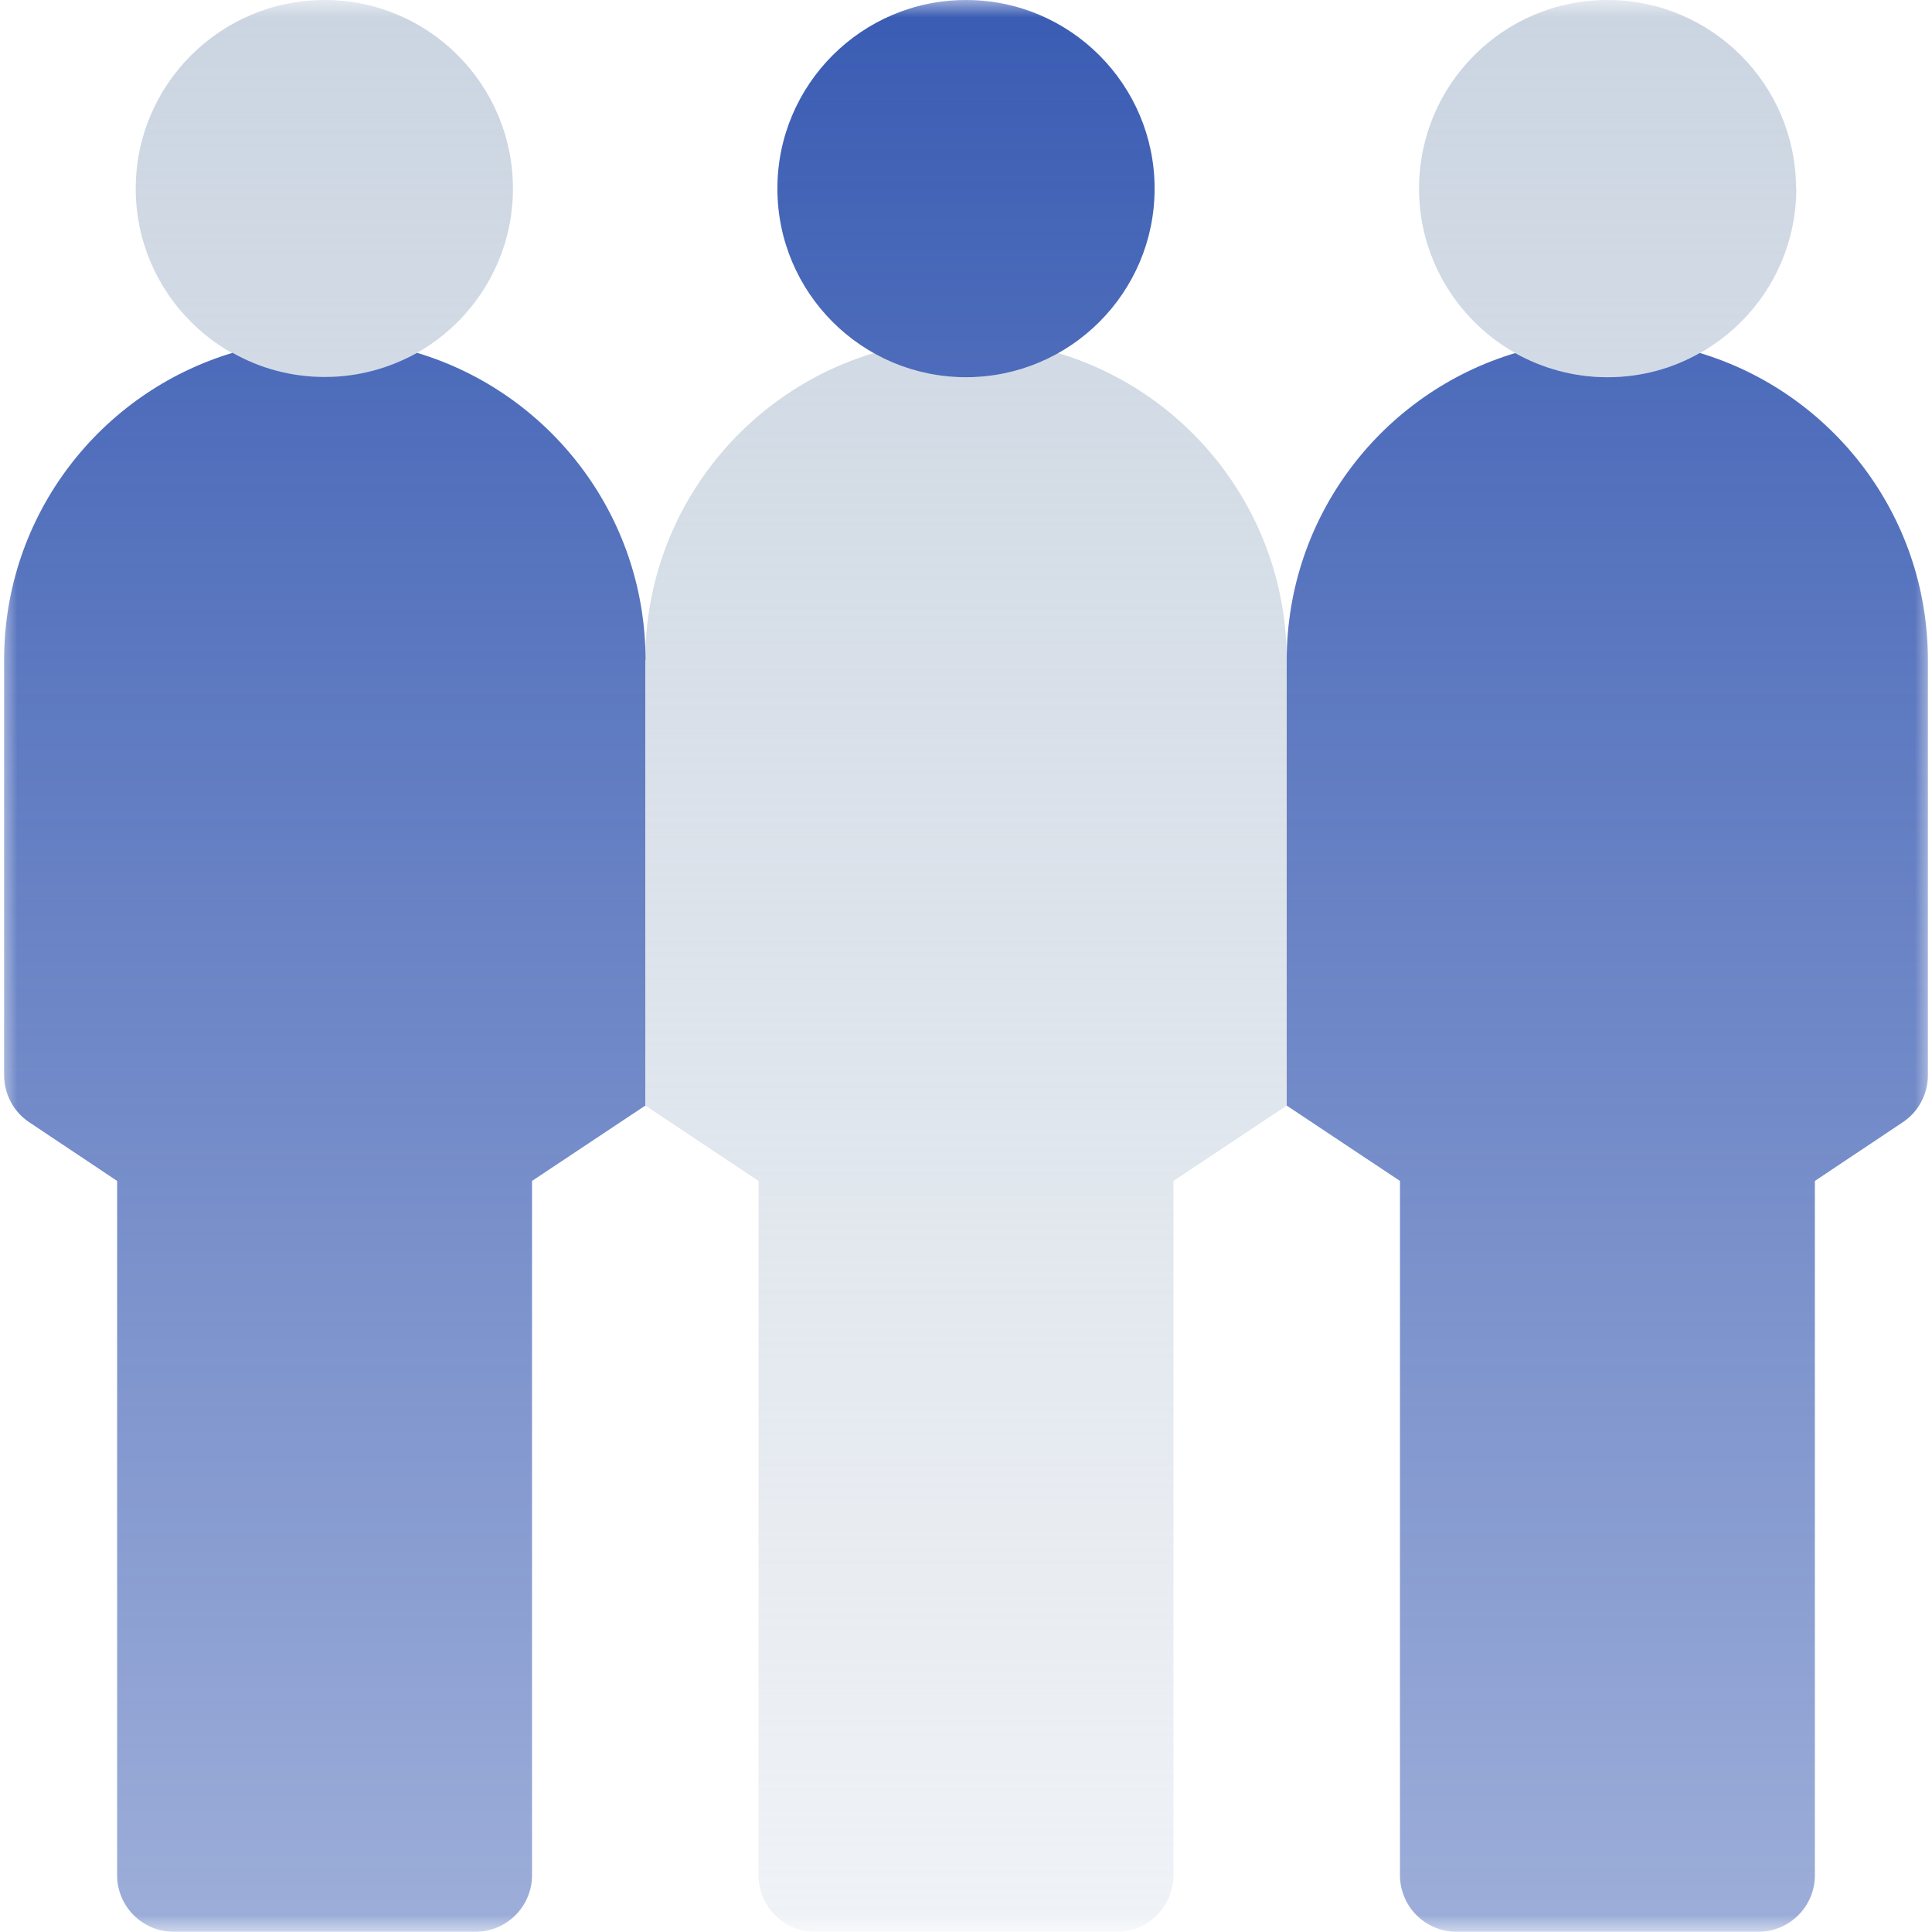
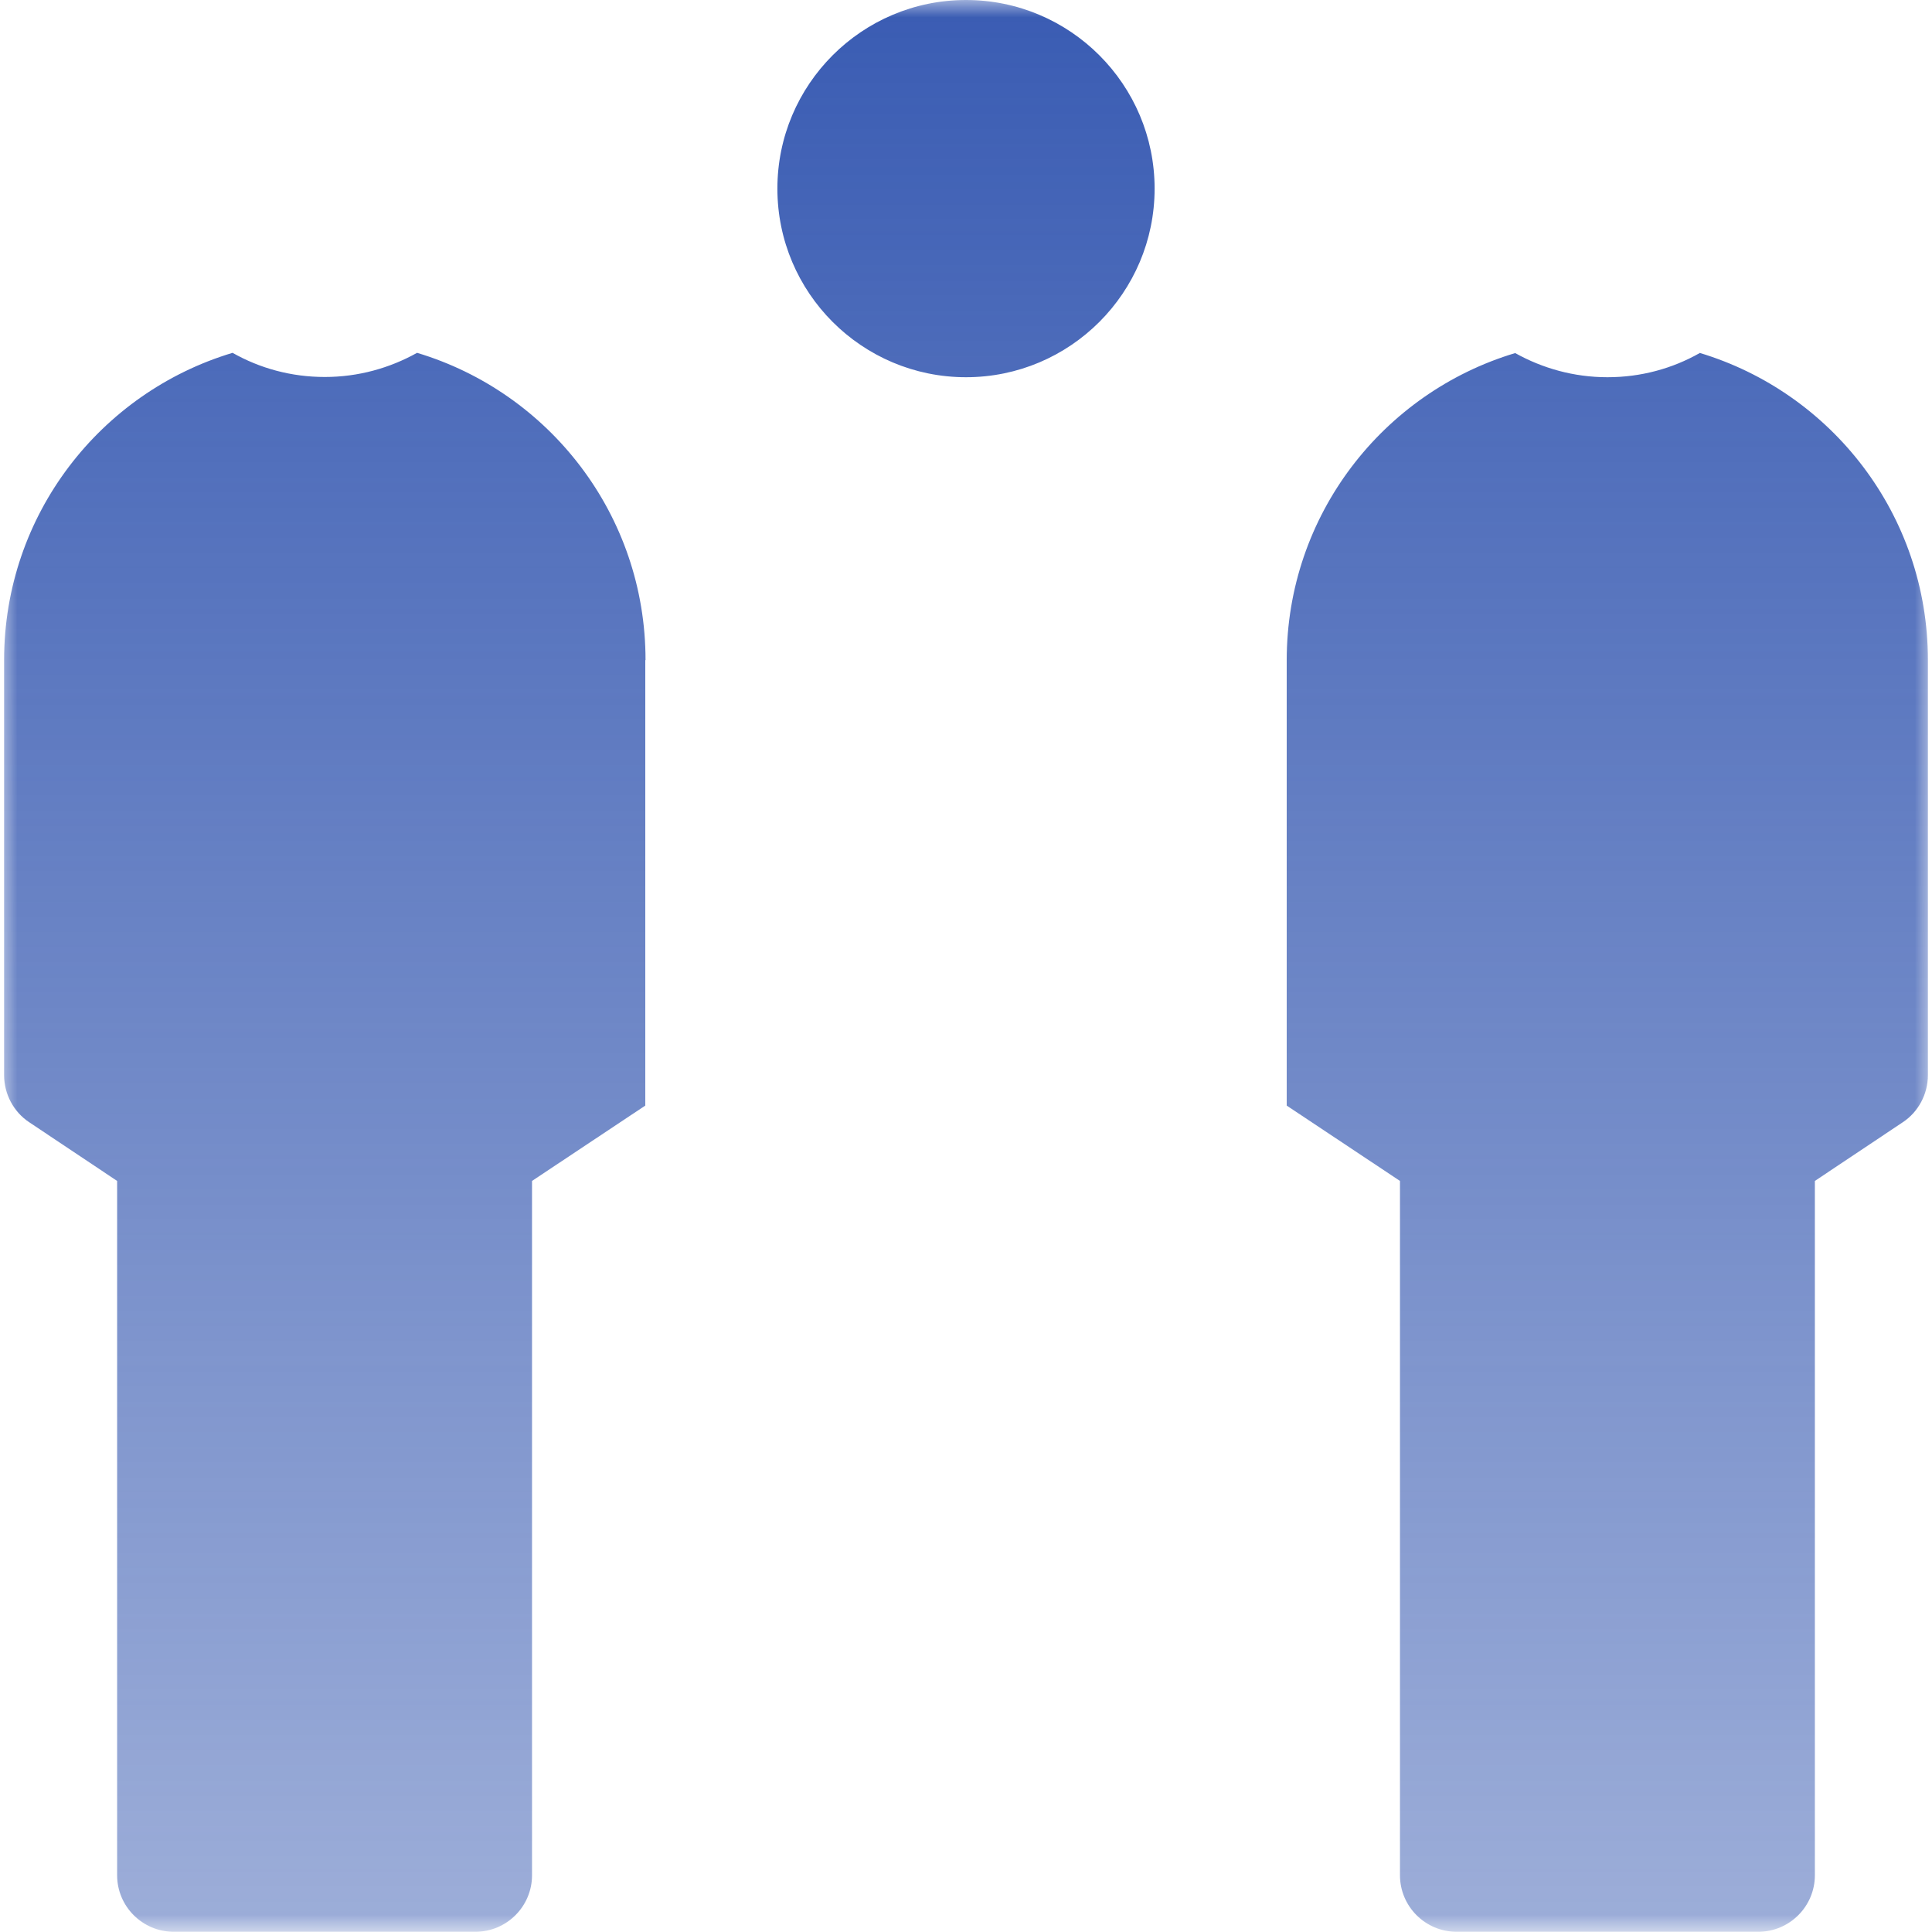
<svg xmlns="http://www.w3.org/2000/svg" width="56" height="56" viewBox="0 0 56 56" fill="none">
  <mask id="mask0_7389_27" style="mask-type:luminance" maskUnits="userSpaceOnUse" x="0" y="0" width="56" height="56">
    <path d="M56 0H0V56H56V0Z" fill="white" />
  </mask>
  <g mask="url(#mask0_7389_27)">
-     <path d="M52.066 5.467C52.066 8.484 49.616 10.934 46.599 10.934C43.582 10.934 41.132 8.484 41.132 5.467C41.132 2.45 43.575 0 46.592 0C49.609 0 52.059 2.45 52.059 5.467H52.066ZM30.674 10.234C29.883 10.682 28.973 10.934 28 10.934C27.027 10.934 26.117 10.675 25.326 10.234C21.497 11.382 18.704 14.931 18.704 19.138V32.046L21.987 34.23V54.355C21.987 55.258 22.722 55.993 23.625 55.993H32.375C33.278 55.993 34.013 55.258 34.013 54.355V34.23L37.296 32.046V19.138C37.296 14.931 34.503 11.382 30.674 10.234ZM9.408 0C6.391 0 3.934 2.45 3.934 5.467C3.934 8.484 6.384 10.934 9.401 10.934C12.418 10.934 14.868 8.484 14.868 5.467C14.868 2.45 12.425 0 9.408 0Z" fill="url(#paint0_linear_7389_27)" />
    <path d="M18.704 19.138V32.046L15.421 34.23V54.355C15.421 55.258 14.686 55.993 13.783 55.993H5.033C4.13 55.993 3.395 55.258 3.395 54.355V34.23L0.847 32.529C0.392 32.228 0.119 31.71 0.119 31.164V19.131C0.119 14.924 2.912 11.375 6.741 10.227C7.532 10.675 8.442 10.927 9.415 10.927C10.388 10.927 11.298 10.668 12.089 10.227C15.918 11.375 18.711 14.924 18.711 19.131L18.704 19.138ZM28 0C24.983 0 22.533 2.45 22.533 5.467C22.533 8.484 24.983 10.934 28 10.934C31.017 10.934 33.467 8.484 33.467 5.467C33.467 2.45 31.017 0 28 0ZM49.266 10.234C48.475 10.682 47.565 10.934 46.592 10.934C45.619 10.934 44.709 10.675 43.918 10.234C40.089 11.382 37.296 14.931 37.296 19.138V32.046L40.579 34.23V54.355C40.579 55.258 41.314 55.993 42.217 55.993H50.967C51.87 55.993 52.605 55.258 52.605 54.355V34.23L55.153 32.529C55.608 32.228 55.881 31.71 55.881 31.164V19.131C55.881 14.924 53.088 11.375 49.259 10.227L49.266 10.234Z" fill="url(#paint1_linear_7389_27)" />
  </g>
  <defs>
    <linearGradient id="paint0_linear_7389_27" x1="28" y1="0" x2="28" y2="56" gradientUnits="userSpaceOnUse">
      <stop stop-color="#CBD5E1" />
      <stop offset="1" stop-color="#CBD5E1" stop-opacity="0.3" />
    </linearGradient>
    <linearGradient id="paint1_linear_7389_27" x1="28" y1="0" x2="28" y2="56" gradientUnits="userSpaceOnUse">
      <stop stop-color="#3A5CB3" />
      <stop offset="1" stop-color="#3A5CB2" stop-opacity="0.5" />
    </linearGradient>
  </defs>
</svg>